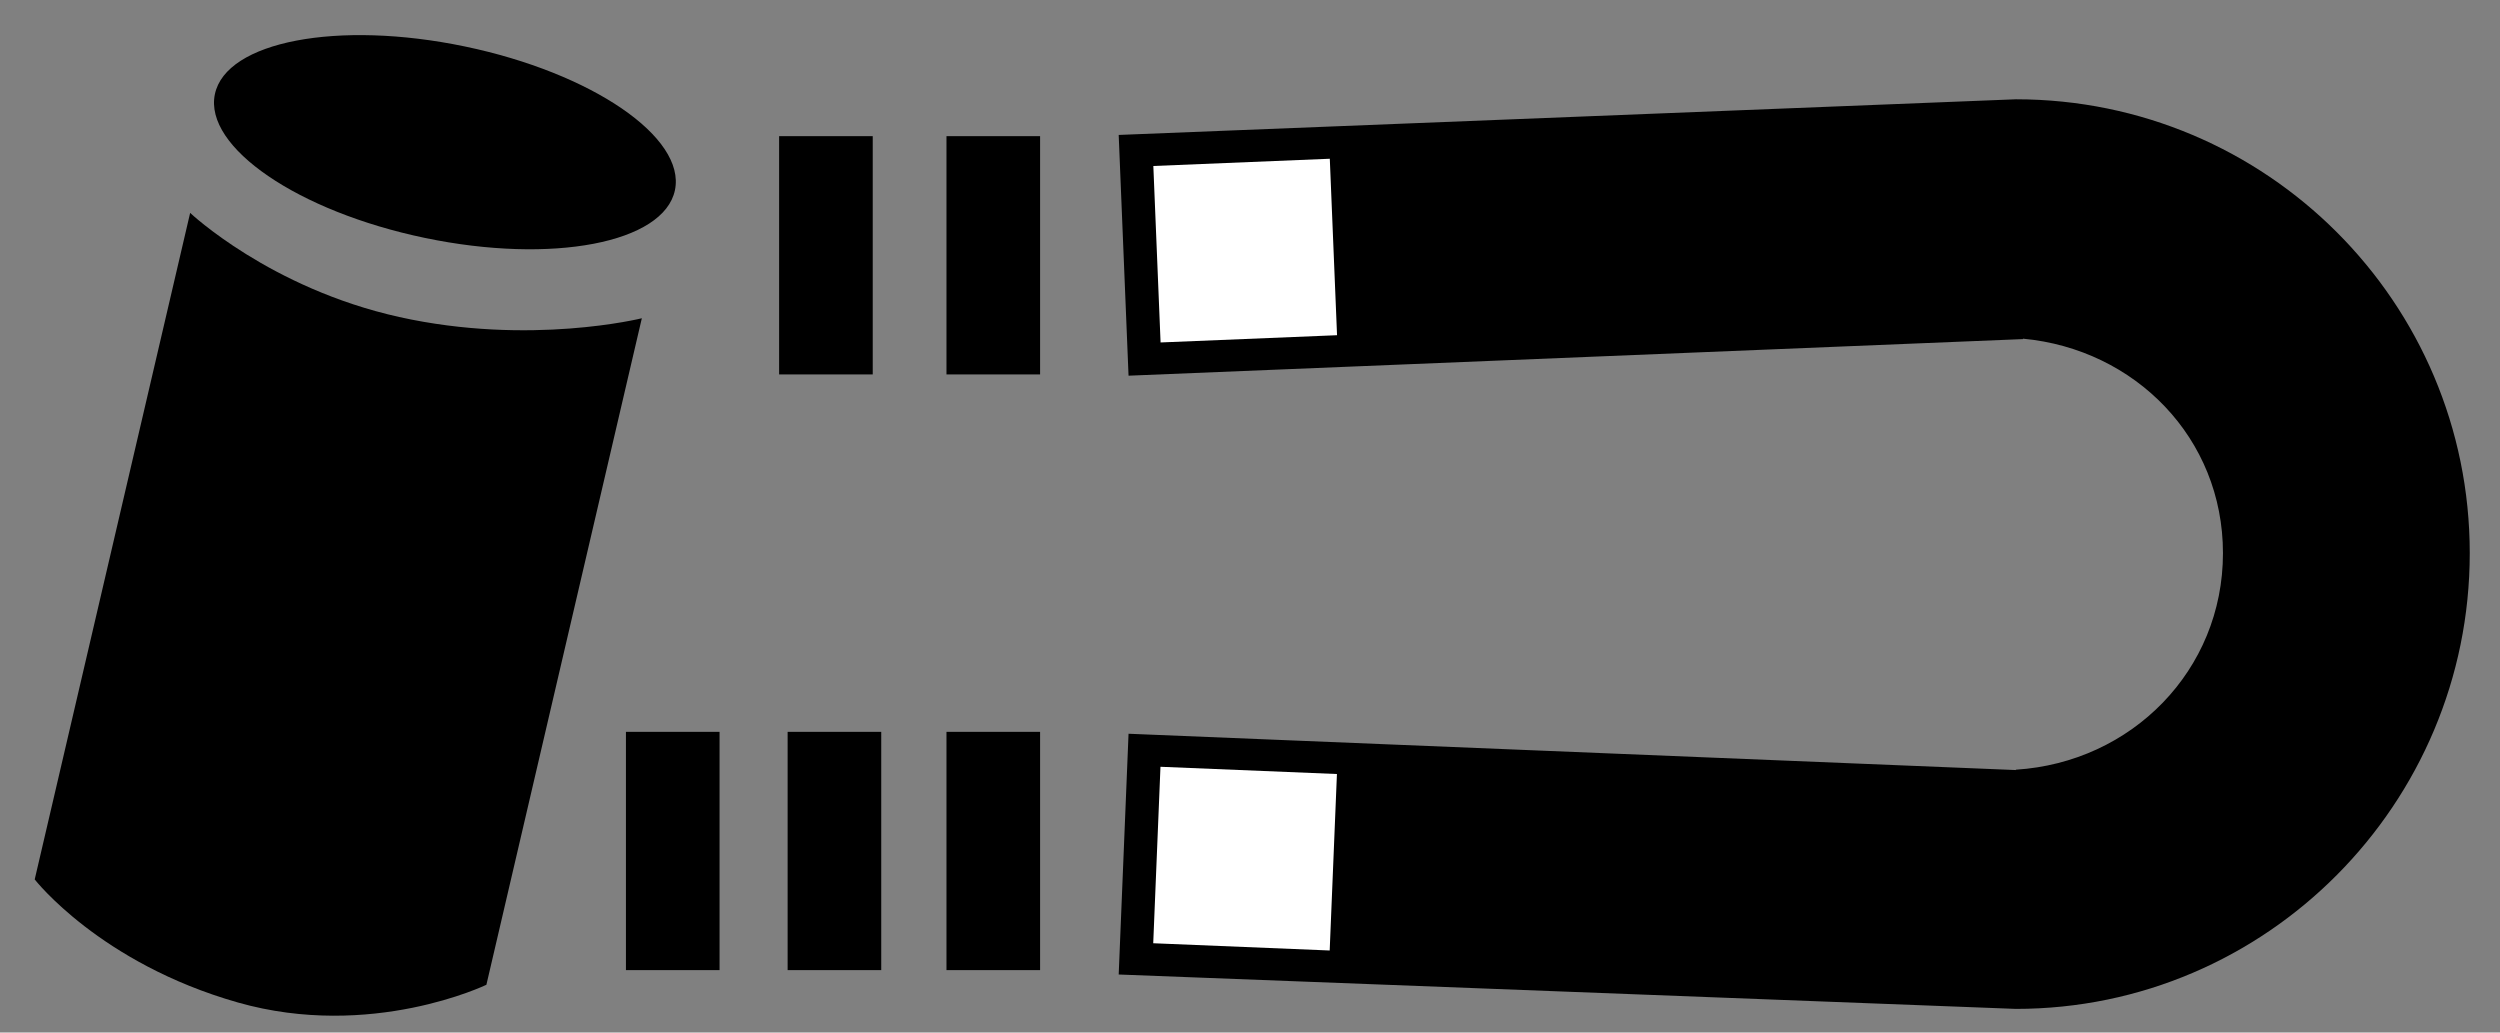
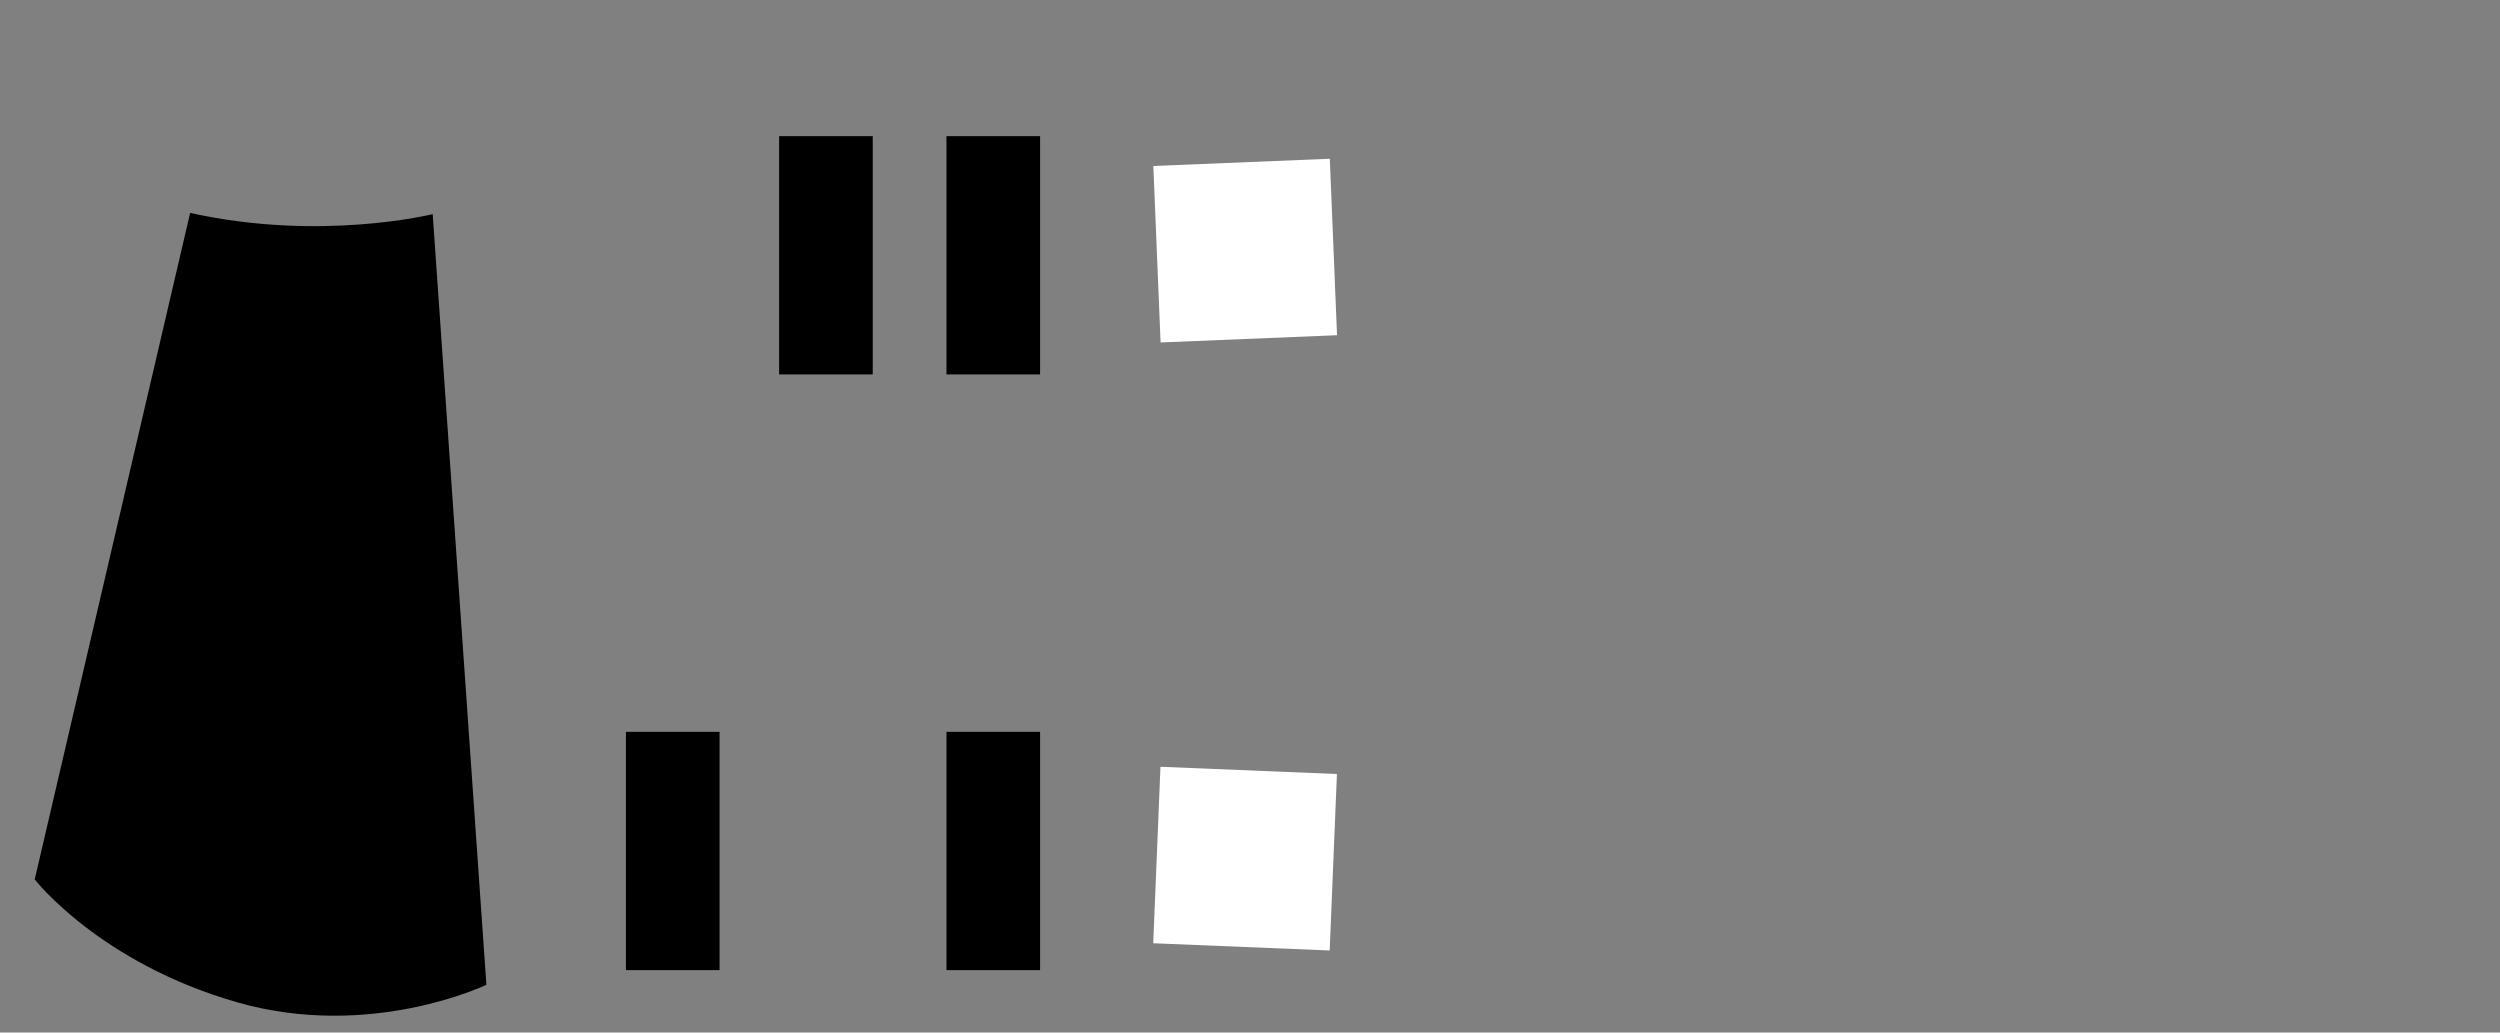
<svg xmlns="http://www.w3.org/2000/svg" version="1.0" id="Layer_2" x="0px" y="0px" width="440.667px" height="182px" viewBox="0 0 440.667 182" enable-background="new 0 0 440.667 182" xml:space="preserve">
  <rect x="0" y="0" width="440.667" height="182" fill="#808080" stroke="none" />
-   <path d="M85.735,173.583c0,0-20.312,9.8-43.797,3.125c-24.345-6.92-35.821-21.695-35.821-21.695L33.517,37.527  c0,0,14.048,13.283,36.865,18.354c23.064,5.125,42.753,0.217,42.753,0.217L85.735,173.583z" />
-   <ellipse transform="matrix(0.979 0.204 -0.204 0.979 6.775 -15.485)" cx="78.411" cy="25.081" rx="41.418" ry="17.237" />
+   <path d="M85.735,173.583c0,0-20.312,9.8-43.797,3.125c-24.345-6.92-35.821-21.695-35.821-21.695L33.517,37.527  c23.064,5.125,42.753,0.217,42.753,0.217L85.735,173.583z" />
  <rect x="137.333" y="24" width="16.5" height="42" />
  <rect x="166.833" y="24" width="16.5" height="42" />
  <rect x="166.833" y="129" width="16.5" height="42" />
-   <rect x="138.833" y="129" width="16.5" height="42" />
  <rect x="110.333" y="129" width="16.5" height="42" />
  <g>
-     <path d="M197.188,23.785l1.737,42.437l157.657-6.451l-0.003-0.075c19.779,1.847,35.255,17.53,35.255,37.804   c0,20.699-16.127,36.882-36.5,38.172v0.063l-156.409-6.4l-1.736,42.438l158.146,6.062c44.183,0,80-36.15,80-80.333   s-35.817-80-80-80" />
    <rect x="203.949" y="135.784" transform="matrix(0.999 0.041 -0.041 0.999 6.374 -8.852)" fill="#FFFFFF" width="31.135" height="31.136" />
  </g>
  <rect x="203.949" y="28.637" transform="matrix(0.999 -0.041 0.041 0.999 -1.624 9.012)" fill="#FFFFFF" width="31.136" height="31.136" />
</svg>